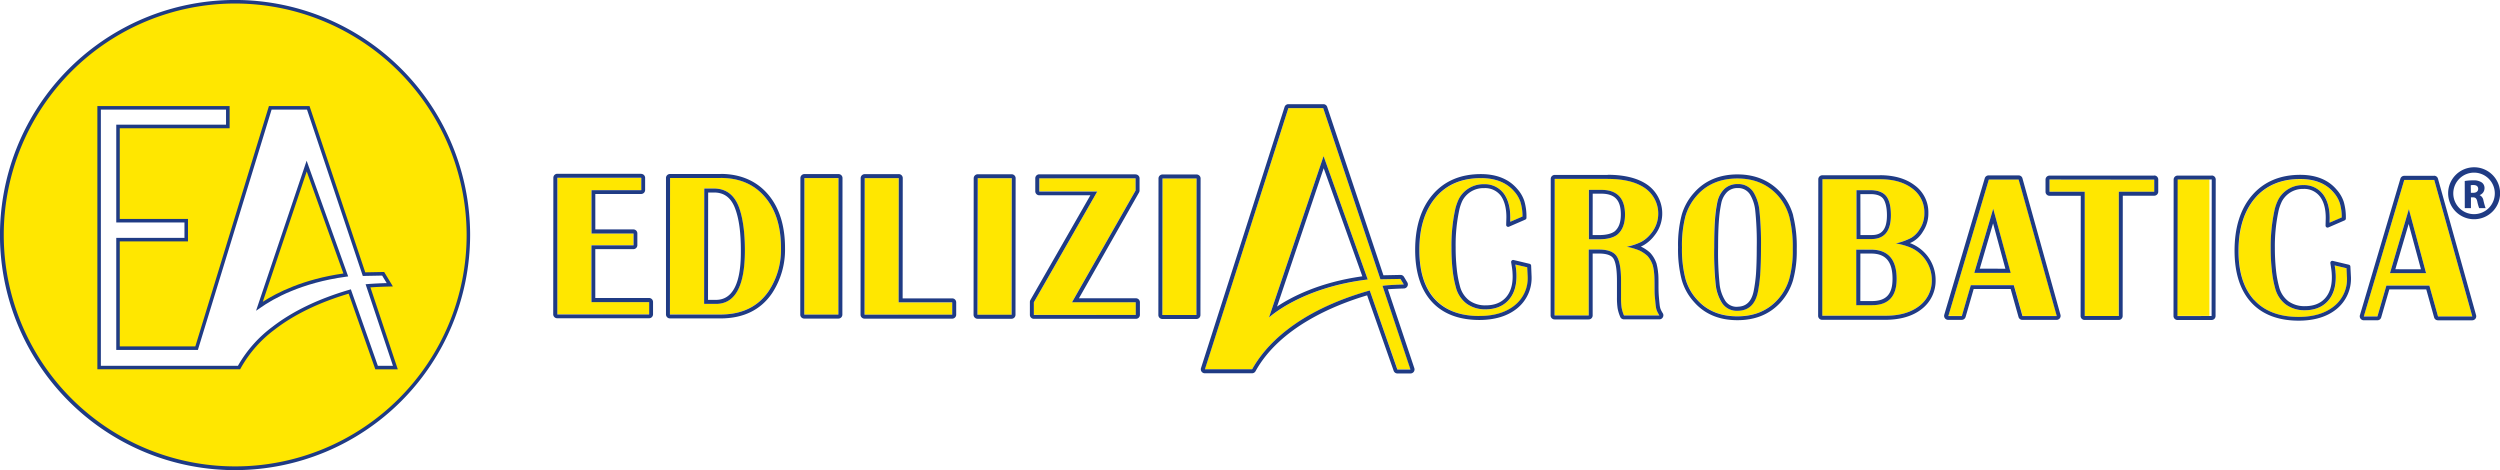
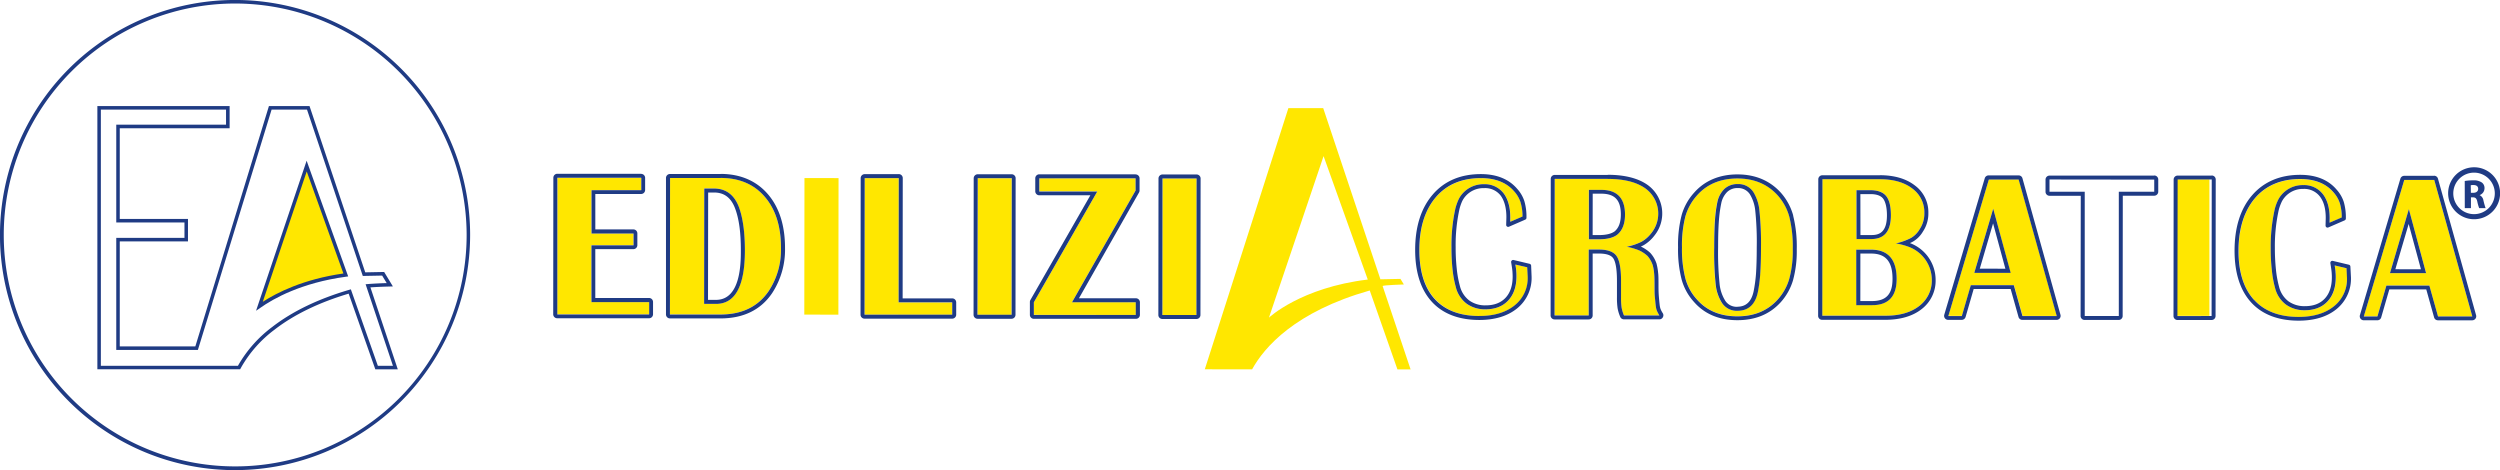
<svg xmlns="http://www.w3.org/2000/svg" viewBox="0 0 1058.59 199.07">
  <defs>
    <style>.cls-1{fill:#1f3b84;}.cls-2{fill:#ffe700;}</style>
  </defs>
  <g id="Livello_2" data-name="Livello 2">
    <g id="Livello_1-2" data-name="Livello 1">
      <path class="cls-1" d="M1043.66,76.64a20.17,20.17,0,0,1,3.51-.27,6,6,0,0,1,3.77.94,2.89,2.89,0,0,1,1.09,2.44A3.1,3.1,0,0,1,1050,82.6v.05a2.93,2.93,0,0,1,1.56,2.17,32.49,32.49,0,0,0,.93,3.31h-2.72a16.77,16.77,0,0,1-.78-2.72c-.32-1.46-.82-1.84-1.92-1.86h-.78v4.58h-2.61Zm2.6,5h1c1.31,0,2.09-.66,2.09-1.68s-.72-1.6-1.93-1.61a4.94,4.94,0,0,0-1.21.09Z" />
      <path class="cls-1" d="M1047.63,92.83a11,11,0,1,1,11-10.93,11,11,0,0,1-11,10.93m0-19.73a8.79,8.79,0,1,0,8.76,8.8,8.8,8.8,0,0,0-8.76-8.8" />
      <polygon class="cls-2" points="235.96 133.09 236.03 75.28 271.54 75.31 271.54 80.52 250.45 80.5 250.43 98.86 268.24 98.89 268.24 103.85 250.42 103.83 250.4 127.9 274.86 127.93 274.85 133.14 235.96 133.09" />
      <path class="cls-1" d="M271.55,75.32v5.21l-21.08,0,0,18.36h17.8v5H250.44l0,24.05,24.44,0v5.21l-38.89,0L236,75.27l35.53,0m0-1.69-35.52,0a1.68,1.68,0,0,0-1.7,1.68l-.06,57.81a1.68,1.68,0,0,0,1.69,1.69l38.88,0a1.68,1.68,0,0,0,1.7-1.69v-5.2a1.68,1.68,0,0,0-1.69-1.69l-22.76,0,0-20.68h16.11a1.69,1.69,0,0,0,1.7-1.67v-5a1.69,1.69,0,0,0-1.69-1.69l-16.11,0v-15l19.4,0a1.69,1.69,0,0,0,1.69-1.68V75.32a1.69,1.69,0,0,0-1.68-1.69" />
      <path class="cls-2" d="M283.67,133.14l.06-57.81,21.42,0q11.87,0,18.71,8t6.83,21.71a31.7,31.7,0,0,1-5.14,18.12q-6.75,10-20.55,10Zm14.49-53.31-.05,48.84h5.05q12.19,0,12.22-22.61c0-7.69-.84-13.85-2.54-18.44q-3-7.78-10.5-7.79Z" />
      <path class="cls-1" d="M305.15,75.35q11.85,0,18.71,8t6.84,21.71a31.76,31.76,0,0,1-5.15,18.12q-6.75,10-20.55,10l-21.33,0,.06-57.82,21.42,0m-7,53.32h5.05q12.19,0,12.22-22.59c0-7.71-.85-13.85-2.55-18.46q-3-7.77-10.5-7.8h-4.16l-.06,48.85m7-55-21.42,0A1.69,1.69,0,0,0,282,75.32L282,133.14a1.69,1.69,0,0,0,1.69,1.69l21.33,0c9.76,0,17.14-3.6,21.95-10.74a33.49,33.49,0,0,0,5.44-19.06c0-9.51-2.43-17.19-7.25-22.8s-11.61-8.58-20-8.59m-5.3,7.87h2.48c4.29,0,7.2,2.19,8.91,6.7s2.46,10.38,2.45,17.85c0,5.17,0,20.93-10.53,20.91H299.8Z" />
      <rect class="cls-2" x="318.89" y="97.09" width="57.82" height="14.43" transform="translate(243.09 451.99) rotate(-89.93)" />
-       <path class="cls-1" d="M340.56,133.2l.06-57.81h14.43L355,133.21Zm14.49-59.49H340.62a1.7,1.7,0,0,0-1.7,1.69l-.06,57.81a1.68,1.68,0,0,0,1.69,1.69H355a1.68,1.68,0,0,0,1.69-1.68l.06-57.82a1.69,1.69,0,0,0-1.68-1.69" />
      <polygon class="cls-2" points="366.07 133.24 366.13 75.42 380.56 75.43 380.5 128.04 403.21 128.07 403.21 133.28 366.07 133.24" />
      <path class="cls-1" d="M380.57,75.43l-.06,52.6,22.7,0v5.21l-37.14,0,.07-57.81h14.43m0-1.69H366.14a1.7,1.7,0,0,0-1.7,1.69l-.06,57.81a1.69,1.69,0,0,0,1.69,1.69l37.13,0a1.69,1.69,0,0,0,1.69-1.69v-5.21a1.69,1.69,0,0,0-1.68-1.69h-21l.05-50.93a1.69,1.69,0,0,0-1.69-1.69" />
      <rect class="cls-2" x="392.22" y="97.17" width="57.82" height="14.43" transform="translate(316.25 525.4) rotate(-89.93)" />
      <path class="cls-1" d="M413.88,133.28,414,75.47h14.43l-.07,57.81Zm14.5-59.49H414a1.7,1.7,0,0,0-1.7,1.69l-.06,57.81a1.69,1.69,0,0,0,1.69,1.69h14.43A1.69,1.69,0,0,0,430,133.3l.06-57.82a1.69,1.69,0,0,0-1.68-1.69" />
      <polygon class="cls-2" points="437.8 133.31 437.81 127.93 464.65 81.05 440.11 81.02 440.11 75.49 480.85 75.54 480.84 80.68 453.93 127.95 480.96 127.98 480.95 133.36 437.8 133.31" />
      <path class="cls-1" d="M480.85,75.54v5.14L453.92,128l27,0v5.36l-43.15,0v-5.37l26.84-46.88-24.54,0V75.5l40.73,0m0-1.69-40.73,0a1.7,1.7,0,0,0-1.7,1.69V81a1.7,1.7,0,0,0,1.7,1.69l21.63,0-25.4,44.35a1.78,1.78,0,0,0-.21.85v5.37A1.68,1.68,0,0,0,437.8,135L481,135a1.67,1.67,0,0,0,1.68-1.68V128a1.7,1.7,0,0,0-1.68-1.7l-24.13,0L482.31,81.5a1.65,1.65,0,0,0,.22-.82V75.54a1.68,1.68,0,0,0-1.68-1.69" />
      <rect class="cls-2" x="470.52" y="97.26" width="57.82" height="14.43" transform="translate(394.44 603.79) rotate(-89.94)" />
      <path class="cls-1" d="M492.19,133.37l.05-57.81h14.44l-.07,57.81Zm14.49-59.49H492.24a1.69,1.69,0,0,0-1.69,1.68l-.06,57.82a1.69,1.69,0,0,0,1.69,1.69h14.43a1.68,1.68,0,0,0,1.7-1.69l.07-57.81a1.7,1.7,0,0,0-1.7-1.69" />
      <path class="cls-2" d="M641.71,112c.21,1.38.34,2.3.37,2.93.06.82.09,1.53.08,2.14,0,4.26-1.18,7.68-3.49,10.15S633.11,131,629,131a13.22,13.22,0,0,1-8-2.42,12.65,12.65,0,0,1-4.56-7,46.8,46.8,0,0,1-1.39-7.54,88.7,88.7,0,0,1-.46-9.28,71.23,71.23,0,0,1,1.72-16.64,24.28,24.28,0,0,1,1.14-3.27,10.62,10.62,0,0,1,1.69-2.7A11.73,11.73,0,0,1,628.37,78a10,10,0,0,1,8.28,3.78c1.93,2.45,2.9,5.89,2.89,10.23l0,1.9,5.17-2.21a20.39,20.39,0,0,0-.82-6.07,12.9,12.9,0,0,0-2.63-4.52c-3.19-3.75-7.94-5.66-14.12-5.67-8,0-14.47,2.71-19.1,8.07s-7,12.91-7,22.34c0,9,2.21,16,6.59,20.76s10.69,7.19,18.85,7.21c6.29,0,11.33-1.52,15-4.53a14.69,14.69,0,0,0,5.47-12.09l-.2-4Z" />
      <path class="cls-1" d="M648.34,112.5a.85.85,0,0,0-.65-.79l-6.81-1.62a.86.86,0,0,0-1,1c.33,2,.51,3.27.55,4s.08,1.46.08,2c0,3.83-1,6.87-3,9s-4.82,3.21-8.41,3.21a11.5,11.5,0,0,1-7-2.09,11,11,0,0,1-3.93-6.13,44.33,44.33,0,0,1-1.33-7.28,82.32,82.32,0,0,1-.46-9.08A70.26,70.26,0,0,1,618,88.5a20.52,20.52,0,0,1,1-3,9.31,9.31,0,0,1,1.43-2.28,10.05,10.05,0,0,1,8-3.56,8.32,8.32,0,0,1,7,3.14C637,84.94,637.86,88,637.86,92l-.09,3.2a.85.85,0,0,0,.38.73.87.87,0,0,0,.8.07l6.9-3a.83.83,0,0,0,.51-.77,23.24,23.24,0,0,0-.92-7.16,14.49,14.49,0,0,0-3-5.1c-3.51-4.13-8.69-6.24-15.38-6.25-8.56,0-15.43,2.89-20.39,8.66s-7.43,13.59-7.44,23.43c0,9.43,2.35,16.79,7,21.91s11.44,7.75,20.11,7.77c6.67,0,12.09-1.66,16.09-4.93a16.52,16.52,0,0,0,6.1-13.43Zm-22,21.3c-8.17,0-14.51-2.43-18.87-7.21S601,114.81,601,105.82c0-9.42,2.38-16.93,7-22.33s11.06-8.08,19.11-8.07c6.17,0,10.91,1.92,14.1,5.67a12.7,12.7,0,0,1,2.63,4.53,20.47,20.47,0,0,1,.84,6.06l-5.18,2.23,0-1.91c0-4.35-1-7.79-2.9-10.24A10,10,0,0,0,628.37,78a11.78,11.78,0,0,0-9.23,4.13,10.93,10.93,0,0,0-1.7,2.71,23.53,23.53,0,0,0-1.13,3.25,71.93,71.93,0,0,0-1.71,16.66,85.75,85.75,0,0,0,.45,9.26,46.74,46.74,0,0,0,1.39,7.55,12.65,12.65,0,0,0,4.55,7,13.27,13.27,0,0,0,8,2.42c4.07,0,7.32-1.26,9.64-3.75s3.49-5.89,3.49-10.16c0-.6,0-1.31-.08-2.13,0-.62-.16-1.55-.37-2.92l5,1.16.21,4a14.72,14.72,0,0,1-5.48,12.08c-3.69,3-8.74,4.54-15,4.53" />
      <path class="cls-2" d="M658.25,133.55l.06-57.82,22.45,0q10.18,0,15.8,3.9a13.19,13.19,0,0,1,2.62,19.14,14.16,14.16,0,0,1-4,3.52,23.65,23.65,0,0,1-6.38,2.14,32.5,32.5,0,0,1,5.32,1.58,13.24,13.24,0,0,1,3.49,2.37,11,11,0,0,1,2.24,4,19.89,19.89,0,0,1,.56,3.31c.11,1.17.15,3.07.15,5.75,0,1.71,0,3.17.16,4.39s.21,2.33.32,3.27a10.42,10.42,0,0,0,.44,2.2,12.77,12.77,0,0,0,1.16,2.25l-15,0a15.8,15.8,0,0,1-1-3.34,29.19,29.19,0,0,1-.24-4.44V119q0-7.86-1.9-10.59c-1.27-1.81-3.75-2.73-7.41-2.74h-4.39l0,27.91Zm14.49-53.14,0,20.93h4.33c3.48,0,6.08-.66,7.78-2q3.21-2.7,3.22-8.42,0-10.48-10-10.5Z" />
      <path class="cls-1" d="M680.76,75.76q10.18,0,15.8,3.91a13.17,13.17,0,0,1,2.62,19.12,13.94,13.94,0,0,1-4,3.53,25,25,0,0,1-6.37,2.16,29.23,29.23,0,0,1,5.33,1.57,13.69,13.69,0,0,1,3.49,2.36,11.26,11.26,0,0,1,2.23,4,20.85,20.85,0,0,1,.56,3.33c.12,1.15.16,3.07.16,5.72,0,1.73,0,3.19.15,4.42s.2,2.31.32,3.24a11.05,11.05,0,0,0,.43,2.2,13.36,13.36,0,0,0,1.17,2.26l-15,0a16.43,16.43,0,0,1-1-3.33,29.25,29.25,0,0,1-.24-4.45V119q0-7.86-1.9-10.59c-1.26-1.82-3.74-2.73-7.41-2.74h-4.38l0,27.9H658.25l.07-57.82,22.44,0m-8,25.57h4.33c3.47,0,6.08-.66,7.78-2q3.21-2.72,3.22-8.41c0-7-3.33-10.5-10-10.51h-5.3l0,20.93m8-27.26-22.45,0a1.69,1.69,0,0,0-1.7,1.68l-.06,57.82a1.69,1.69,0,0,0,1.69,1.69h14.43a1.69,1.69,0,0,0,1.69-1.69l0-26.21h2.7c3.06,0,5.1.68,6,2,.73,1,1.6,3.56,1.59,9.62v6.81a30.12,30.12,0,0,0,.27,4.75,16.94,16.94,0,0,0,1.13,3.68,1.71,1.71,0,0,0,1.55,1h15a1.65,1.65,0,0,0,1.47-.86,1.67,1.67,0,0,0,0-1.71,10.18,10.18,0,0,1-1-1.91,8.67,8.67,0,0,1-.36-1.85c-.11-.92-.21-2-.31-3.2s-.16-2.58-.16-4.27c0-2.86,0-4.74-.16-5.89a22.17,22.17,0,0,0-.6-3.57l0-.1a12.7,12.7,0,0,0-2.57-4.61l-.14-.16a15.54,15.54,0,0,0-3.94-2.66l-.14,0a14,14,0,0,0,1.34-.65,15.8,15.8,0,0,0,4.46-4,14.88,14.88,0,0,0-3-21.57c-4-2.78-9.64-4.19-16.76-4.2m-6.35,8H678c5.77,0,8.33,2.72,8.32,8.82,0,3.3-.85,5.64-2.61,7.13-1.34,1-3.61,1.59-6.68,1.58h-2.65Z" />
      <path class="cls-2" d="M757.67,91.67a22.55,22.55,0,0,0-4.85-8.94c-4.31-4.77-10.06-7.17-17.09-7.18s-12.9,2.39-17.1,7.14a22.43,22.43,0,0,0-4.92,8.81,49.23,49.23,0,0,0-1.47,13.24A48.81,48.81,0,0,0,713.72,118a21.68,21.68,0,0,0,4.85,8.77c4.14,4.72,9.9,7.12,17.09,7.13s12.85-2.39,17.12-7.09a22.74,22.74,0,0,0,4.86-8.68,45.08,45.08,0,0,0,1.51-12.64,52.69,52.69,0,0,0-1.48-13.84m-12.4,24.48a59.81,59.81,0,0,1-1,7.56c-1.11,5.24-4,7.88-8.6,7.88a7.45,7.45,0,0,1-6.51-3.22,18.22,18.22,0,0,1-2.74-8,128,128,0,0,1-.63-15.64c0-4.69.1-8.41.33-11.36a57.46,57.46,0,0,1,1-7.66h0A10.79,10.79,0,0,1,730.18,80a8,8,0,0,1,5.55-2.07,7.54,7.54,0,0,1,6.71,3.45A17.9,17.9,0,0,1,745,89.1a133.1,133.1,0,0,1,.64,15.68c0,4.57-.12,8.4-.34,11.37" />
      <path class="cls-1" d="M759.3,91.22a24.23,24.23,0,0,0-5.22-9.62c-4.65-5.14-10.82-7.74-18.34-7.75s-13.85,2.58-18.37,7.72A23.84,23.84,0,0,0,712.09,91a50.64,50.64,0,0,0-1.54,13.71,51.15,51.15,0,0,0,1.54,13.76,23.33,23.33,0,0,0,5.23,9.41c4.46,5.1,10.64,7.7,18.35,7.7S749.44,133,754,128a24.28,24.28,0,0,0,5.23-9.33,46.47,46.47,0,0,0,1.58-13.12,53.85,53.85,0,0,0-1.54-14.29m-23.63,42.69c-7.2,0-12.95-2.39-17.1-7.13a21.57,21.57,0,0,1-4.85-8.76,49.53,49.53,0,0,1-1.48-13.27,49.23,49.23,0,0,1,1.46-13.24,22.67,22.67,0,0,1,4.93-8.83c4.19-4.74,10-7.15,17.11-7.14s12.77,2.43,17.07,7.19a22.51,22.51,0,0,1,4.86,8.94,52.63,52.63,0,0,1,1.48,13.84,44.59,44.59,0,0,1-1.51,12.63,22.45,22.45,0,0,1-4.87,8.69c-4.26,4.72-10,7.09-17.1,7.08" />
      <path class="cls-1" d="M745,89.1a18.22,18.22,0,0,0-2.53-7.73,7.54,7.54,0,0,0-6.71-3.43A8,8,0,0,0,730.17,80a10.9,10.9,0,0,0-3,5.72s0,0,0,0a57.46,57.46,0,0,0-1,7.66c-.21,3-.32,6.66-.32,11.36a130.36,130.36,0,0,0,.63,15.64,18.23,18.23,0,0,0,2.74,8,7.42,7.42,0,0,0,6.51,3.22c4.61,0,7.51-2.66,8.61-7.89a61.81,61.81,0,0,0,1-7.57c.21-3,.33-6.79.33-11.37A135.72,135.72,0,0,0,745,89.1m-9.3,40.8a5.72,5.72,0,0,1-5.12-2.49,16.5,16.5,0,0,1-2.45-7.25,129,129,0,0,1-.62-15.41c0-4.65.11-8.33.33-11.24a56.33,56.33,0,0,1,1-7.42,9.27,9.27,0,0,1,2.55-4.84,6.23,6.23,0,0,1,4.4-1.62A5.87,5.87,0,0,1,741,82.32a16.63,16.63,0,0,1,2.25,7,128.93,128.93,0,0,1,.62,15.43c0,4.53-.12,8.32-.32,11.25a62.3,62.3,0,0,1-1,7.34c-.94,4.41-3.22,6.55-7,6.54" />
      <path class="cls-2" d="M771.58,133.67l.06-57.81,24.38,0c5.73,0,10.29,1.31,13.71,3.93a12.41,12.41,0,0,1,5.12,10.4,12,12,0,0,1-2,6.87,10,10,0,0,1-3.57,3.63,26.18,26.18,0,0,1-6.54,2.36,27.8,27.8,0,0,1,5.53,1.45A15,15,0,0,1,818,118.36a13.48,13.48,0,0,1-5.35,11.22q-5.34,4.13-14.39,4.12Zm14.49-53.14,0,20.68h6.36q8.24,0,8.25-10.06c0-3.78-.67-6.49-2-8.15s-3.57-2.46-6.68-2.47Zm0,25.18,0,23.48h6.61q10.39,0,10.4-11.08c0-8.26-3.58-12.4-10.78-12.41Z" />
      <path class="cls-1" d="M796,75.89c5.74,0,10.3,1.31,13.72,3.92a12.44,12.44,0,0,1,5.12,10.4,12,12,0,0,1-2,6.88,10.27,10.27,0,0,1-3.57,3.63,26.39,26.39,0,0,1-6.54,2.35,28.45,28.45,0,0,1,5.53,1.46A15,15,0,0,1,818,118.38a13.5,13.5,0,0,1-5.35,11.21q-5.34,4.13-14.4,4.1l-26.62,0,.06-57.8,24.37,0m-10,25.33h6.37c5.48,0,8.24-3.34,8.24-10.06,0-3.79-.66-6.49-2-8.14s-3.57-2.48-6.69-2.49h-5.88l0,20.69m0,28h6.62q10.38,0,10.39-11.1,0-12.37-10.77-12.4H786l0,23.5m10-55-24.38,0a1.7,1.7,0,0,0-1.69,1.7l-.07,57.8a1.7,1.7,0,0,0,1.7,1.7l26.62,0c6.4,0,11.6-1.49,15.43-4.47a15.15,15.15,0,0,0,6-12.54,16.66,16.66,0,0,0-10.81-15.45l-.12,0a15.45,15.45,0,0,0,1.41-.7A11.9,11.9,0,0,0,814.27,98a13.71,13.71,0,0,0,2.27-7.79,14.09,14.09,0,0,0-5.78-11.73c-3.7-2.84-8.66-4.28-14.74-4.29m-8.27,8h4.19c2.58,0,4.39.62,5.39,1.85S799,87.8,799,91.16c0,7.43-3.5,8.38-6.55,8.37h-4.67Zm0,25.17h4.52c6.21,0,9.1,3.41,9.09,10.71,0,6.52-2.7,9.41-8.71,9.41h-4.92Z" />
      <path class="cls-2" d="M825,133.73l17.14-57.79h12.67l16.14,57.83-14.52,0-3.66-13.07-18.21,0-3.8,13.06ZM844,88.37l-8,27.09,15.3,0Z" />
      <path class="cls-1" d="M854.76,76l16.14,57.82-14.52,0-3.66-13.06-18.21,0-3.8,13.06H825l17.14-57.79,12.67,0m-18.71,39.51h15.3L844,88.38l-8,27.09m18.71-41.2-12.67,0a1.69,1.69,0,0,0-1.62,1.21l-17.15,57.79a1.69,1.69,0,0,0,.28,1.49,1.67,1.67,0,0,0,1.35.68h5.76a1.72,1.72,0,0,0,1.64-1.22l3.43-11.86,15.65,0,3.33,11.85a1.69,1.69,0,0,0,1.62,1.24h14.51a1.7,1.7,0,0,0,1.64-2.15L856.38,75.5a1.67,1.67,0,0,0-1.62-1.23m-16.45,39.5,5.63-19.18,5.21,19.19Z" />
-       <polygon class="cls-2" points="867.83 81.17 867.83 75.96 912.18 76.01 912.18 81.22 897.18 81.2 897.12 133.81 882.7 133.79 882.75 81.19 867.83 81.17" />
      <path class="cls-1" d="M912.18,76v5.2h-15l0,52.6-14.43,0,0-52.6-14.92,0V76l44.35.06m0-1.7-44.35,0A1.69,1.69,0,0,0,866.15,76v5.21a1.69,1.69,0,0,0,1.68,1.69h13.24L881,133.79a1.69,1.69,0,0,0,1.69,1.69l14.43,0a1.69,1.69,0,0,0,1.69-1.69l.06-50.92,13.31,0a1.7,1.7,0,0,0,1.7-1.69V76a1.7,1.7,0,0,0-1.7-1.7" />
      <rect class="cls-2" x="900.37" y="97.73" width="57.82" height="14.43" transform="matrix(0, -1, 1, 0, 823.38, 1034.11)" />
      <path class="cls-1" d="M922,133.84,922.09,76l14.44,0-.06,57.81Zm14.49-59.49-14.44,0A1.69,1.69,0,0,0,920.4,76l-.06,57.81a1.69,1.69,0,0,0,1.69,1.69l14.43,0a1.69,1.69,0,0,0,1.69-1.69L938.22,76a1.69,1.69,0,0,0-1.69-1.69" />
      <path class="cls-2" d="M988.63,112.41c.21,1.34.32,2.29.36,2.93.06.81.1,1.53.1,2.14,0,4.26-1.19,7.68-3.5,10.15s-5.57,3.75-9.65,3.75a13.19,13.19,0,0,1-8-2.42,12.61,12.61,0,0,1-4.57-7,44.08,44.08,0,0,1-1.38-7.55,87.45,87.45,0,0,1-.47-9.27,72,72,0,0,1,1.72-16.65,25,25,0,0,1,1.14-3.26,11.06,11.06,0,0,1,1.7-2.7,11.73,11.73,0,0,1,9.22-4.13,10,10,0,0,1,8.28,3.78c1.93,2.44,2.89,5.9,2.89,10.23l-.05,1.9,5.18-2.21a20.77,20.77,0,0,0-.82-6.07,13,13,0,0,0-2.64-4.52c-3.19-3.75-7.93-5.66-14.12-5.67-8,0-14.47,2.71-19.09,8.06s-7,12.92-7,22.35c0,9,2.2,16,6.57,20.76s10.7,7.19,18.86,7.21c6.28,0,11.33-1.52,15-4.53s5.47-7,5.48-12.09l-.2-4Z" />
      <path class="cls-1" d="M995.24,112.86a.83.83,0,0,0-.64-.77l-6.8-1.62a.85.85,0,0,0-.78.2.92.92,0,0,0-.26.77c.32,1.94.5,3.25.55,4s.09,1.44.08,2c0,3.83-1,6.86-3,9s-4.82,3.21-8.41,3.2a11.59,11.59,0,0,1-7-2.08,11.06,11.06,0,0,1-3.94-6.13,44.17,44.17,0,0,1-1.32-7.28,87.07,87.07,0,0,1-.46-9.1,71,71,0,0,1,1.66-16.21,20.53,20.53,0,0,1,1.06-3,8.76,8.76,0,0,1,1.42-2.27A10,10,0,0,1,975.27,80a8.33,8.33,0,0,1,7,3.14c1.69,2.14,2.54,5.23,2.53,9.17l-.08,3.2a.89.89,0,0,0,.38.73.87.87,0,0,0,.8.07l6.91-3a.85.85,0,0,0,.51-.77,23.49,23.49,0,0,0-.92-7.17,14.68,14.68,0,0,0-3-5.09c-3.51-4.14-8.68-6.24-15.38-6.25-8.55,0-15.41,2.91-20.38,8.64s-7.44,13.62-7.45,23.45c0,9.41,2.35,16.79,7,21.9s11.44,7.75,20.09,7.76c6.69,0,12.1-1.64,16.1-4.91a16.54,16.54,0,0,0,6.1-13.45ZM954.44,127c-4.37-4.8-6.59-11.78-6.58-20.77,0-9.42,2.39-16.94,7-22.34S966,75.79,974,75.8c6.19,0,10.93,1.92,14.12,5.67A13.18,13.18,0,0,1,990.76,86a20.82,20.82,0,0,1,.82,6.07l-5.17,2.22.05-1.9c0-4.36-1-7.79-2.91-10.23a10,10,0,0,0-8.28-3.78,11.72,11.72,0,0,0-9.2,4.13,10.65,10.65,0,0,0-1.7,2.71,20,20,0,0,0-1.14,3.25,72.1,72.1,0,0,0-1.73,16.64,80.25,80.25,0,0,0,.48,9.28,45,45,0,0,0,1.37,7.55,12.64,12.64,0,0,0,4.56,7,13.32,13.32,0,0,0,8,2.43c4.07,0,7.32-1.26,9.64-3.75s3.48-5.89,3.49-10.16c0-.6,0-1.32-.09-2.13,0-.64-.15-1.6-.36-2.93l5,1.17.2,4a14.67,14.67,0,0,1-5.47,12.09c-3.69,3-8.75,4.53-15,4.53-8.16,0-14.5-2.43-18.85-7.21" />
      <path class="cls-2" d="M1000.91,133.92l17.16-57.79h12.66L1046.87,134h-14.52l-3.67-13.08-18.2,0-3.79,13.07ZM1020,88.57l-8,27.08,15.29,0Z" />
      <path class="cls-1" d="M1030.73,76.14,1046.87,134l-14.52,0-3.67-13.07h-18.2l-3.79,13.06h-5.77l17.13-57.79h12.68M1012,115.66h15.29L1020,88.56l-8,27.1m18.7-41.21h-12.67a1.69,1.69,0,0,0-1.62,1.21l-17.14,57.8a1.7,1.7,0,0,0,1.62,2.16h5.77a1.67,1.67,0,0,0,1.62-1.2l3.44-11.87,15.65,0,3.32,11.86a1.68,1.68,0,0,0,1.63,1.22l14.52,0a1.71,1.71,0,0,0,1.63-2.15l-16.15-57.83a1.69,1.69,0,0,0-1.62-1.24M1014.28,114l5.64-19.17,5.2,19.19Z" />
      <path class="cls-2" d="M530.18,156.4C535.36,147,548.33,132,580,123l11.73,33.43h5.57L585.45,121.1c.25-.36,9-.65,9-.65L593,118.09l-8.5.18,0-.06L560.3,45.8H545.54L510.16,156.37Zm30.27-90.3,18.71,52.27c-28.37,3.4-41.85,16.14-41.85,16.14Z" />
-       <path class="cls-1" d="M560.3,45.8l24.2,72.41v.05l8.5-.15,1.42,2.34s-8.73.29-9,.65l11.81,35.36h-5.55L580,123c-31.64,8.95-44.6,24-49.79,33.36l-20,0L545.54,45.78l14.76,0m-23,88.71s13.48-12.74,41.85-16.14L560.45,66.1l-23.14,68.41m23-90.4-14.76,0a1.69,1.69,0,0,0-1.61,1.17L508.55,155.85a1.66,1.66,0,0,0,.24,1.51,1.69,1.69,0,0,0,1.36.7l20,0a1.7,1.7,0,0,0,1.49-.88c10.33-18.65,33.4-28,47.25-32.12L590.12,157a1.69,1.69,0,0,0,1.6,1.14h5.55a1.71,1.71,0,0,0,1.61-2.24L587.7,122.48c1.72-.13,4.41-.26,6.79-.33a1.71,1.71,0,0,0,1.43-.89,1.66,1.66,0,0,0,0-1.67l-1.42-2.36a1.7,1.7,0,0,0-1.45-.82h0l-7.26.15-23.81-71.3a1.7,1.7,0,0,0-1.61-1.15m-19.62,85.7L560.5,71.23,576.86,117c-18.34,2.55-30.23,8.86-36.18,12.85" />
      <path class="cls-2" d="M109.86,129.66c5.36-3.8,17.32-10.66,36.56-13.26L129.86,70.31Z" />
      <path class="cls-1" d="M108.42,131.59l.73-2.17,20.69-61.37,17.59,49-.91.12c-19,2.58-30.87,9.34-36.23,13.14Zm21.46-59L111.27,127.8c6-3.9,17.24-9.59,34.14-12Z" />
-       <path class="cls-2" d="M99.54.74a98.79,98.79,0,1,0,98.79,98.8A98.79,98.79,0,0,0,99.54.74m59.91,154.9-11.34-32.22c-13,3.81-23.88,9-32.33,15.59a52.73,52.73,0,0,0-14.22,16l-.35.63H42v-110H96.45v7.88H50v39.9H78.86v8H50v45.95H83.24L114.42,45.67h16.12l23.59,70.4,7.38-.14.7,0,.37.6L164,118.8l1.08,1.77-2.07.07c-2.65.08-5.56.24-7.16.38l11.6,34.62Z" />
      <path class="cls-1" d="M99.54,199.07a99.54,99.54,0,1,1,99.53-99.53A99.65,99.65,0,0,1,99.54,199.07Zm0-197.58a98,98,0,1,0,98.05,98.05A98.16,98.16,0,0,0,99.54,1.49Zm68.9,154.9h-9.51l-.18-.5-11.11-31.55c-12.63,3.77-23.19,8.9-31.4,15.26a52,52,0,0,0-14,15.76l-.55,1H41.23V44.92h56V54.3H50.71V92.71H79.6v9.5H50.71v44.47h32L113.87,44.92h17.2l.17.51,23.42,69.89,8-.16,3.7,6.12-3.34.1c-2.14.07-4.51.19-6.17.31ZM160,154.9h6.39l-11.58-34.54.94-.08c1.62-.14,4.59-.3,7.21-.39l.79,0-1.93-3.2-8.2.16L130,46.42H115L83.79,148.18H49.23V100.72H78.11V94.2H49.23V52.8H95.71V46.42h-53V154.9h58.05l.13-.25a53.5,53.5,0,0,1,14.42-16.23c8.52-6.59,19.47-11.87,32.58-15.71l.67-.2.24.67Z" />
    </g>
  </g>
</svg>